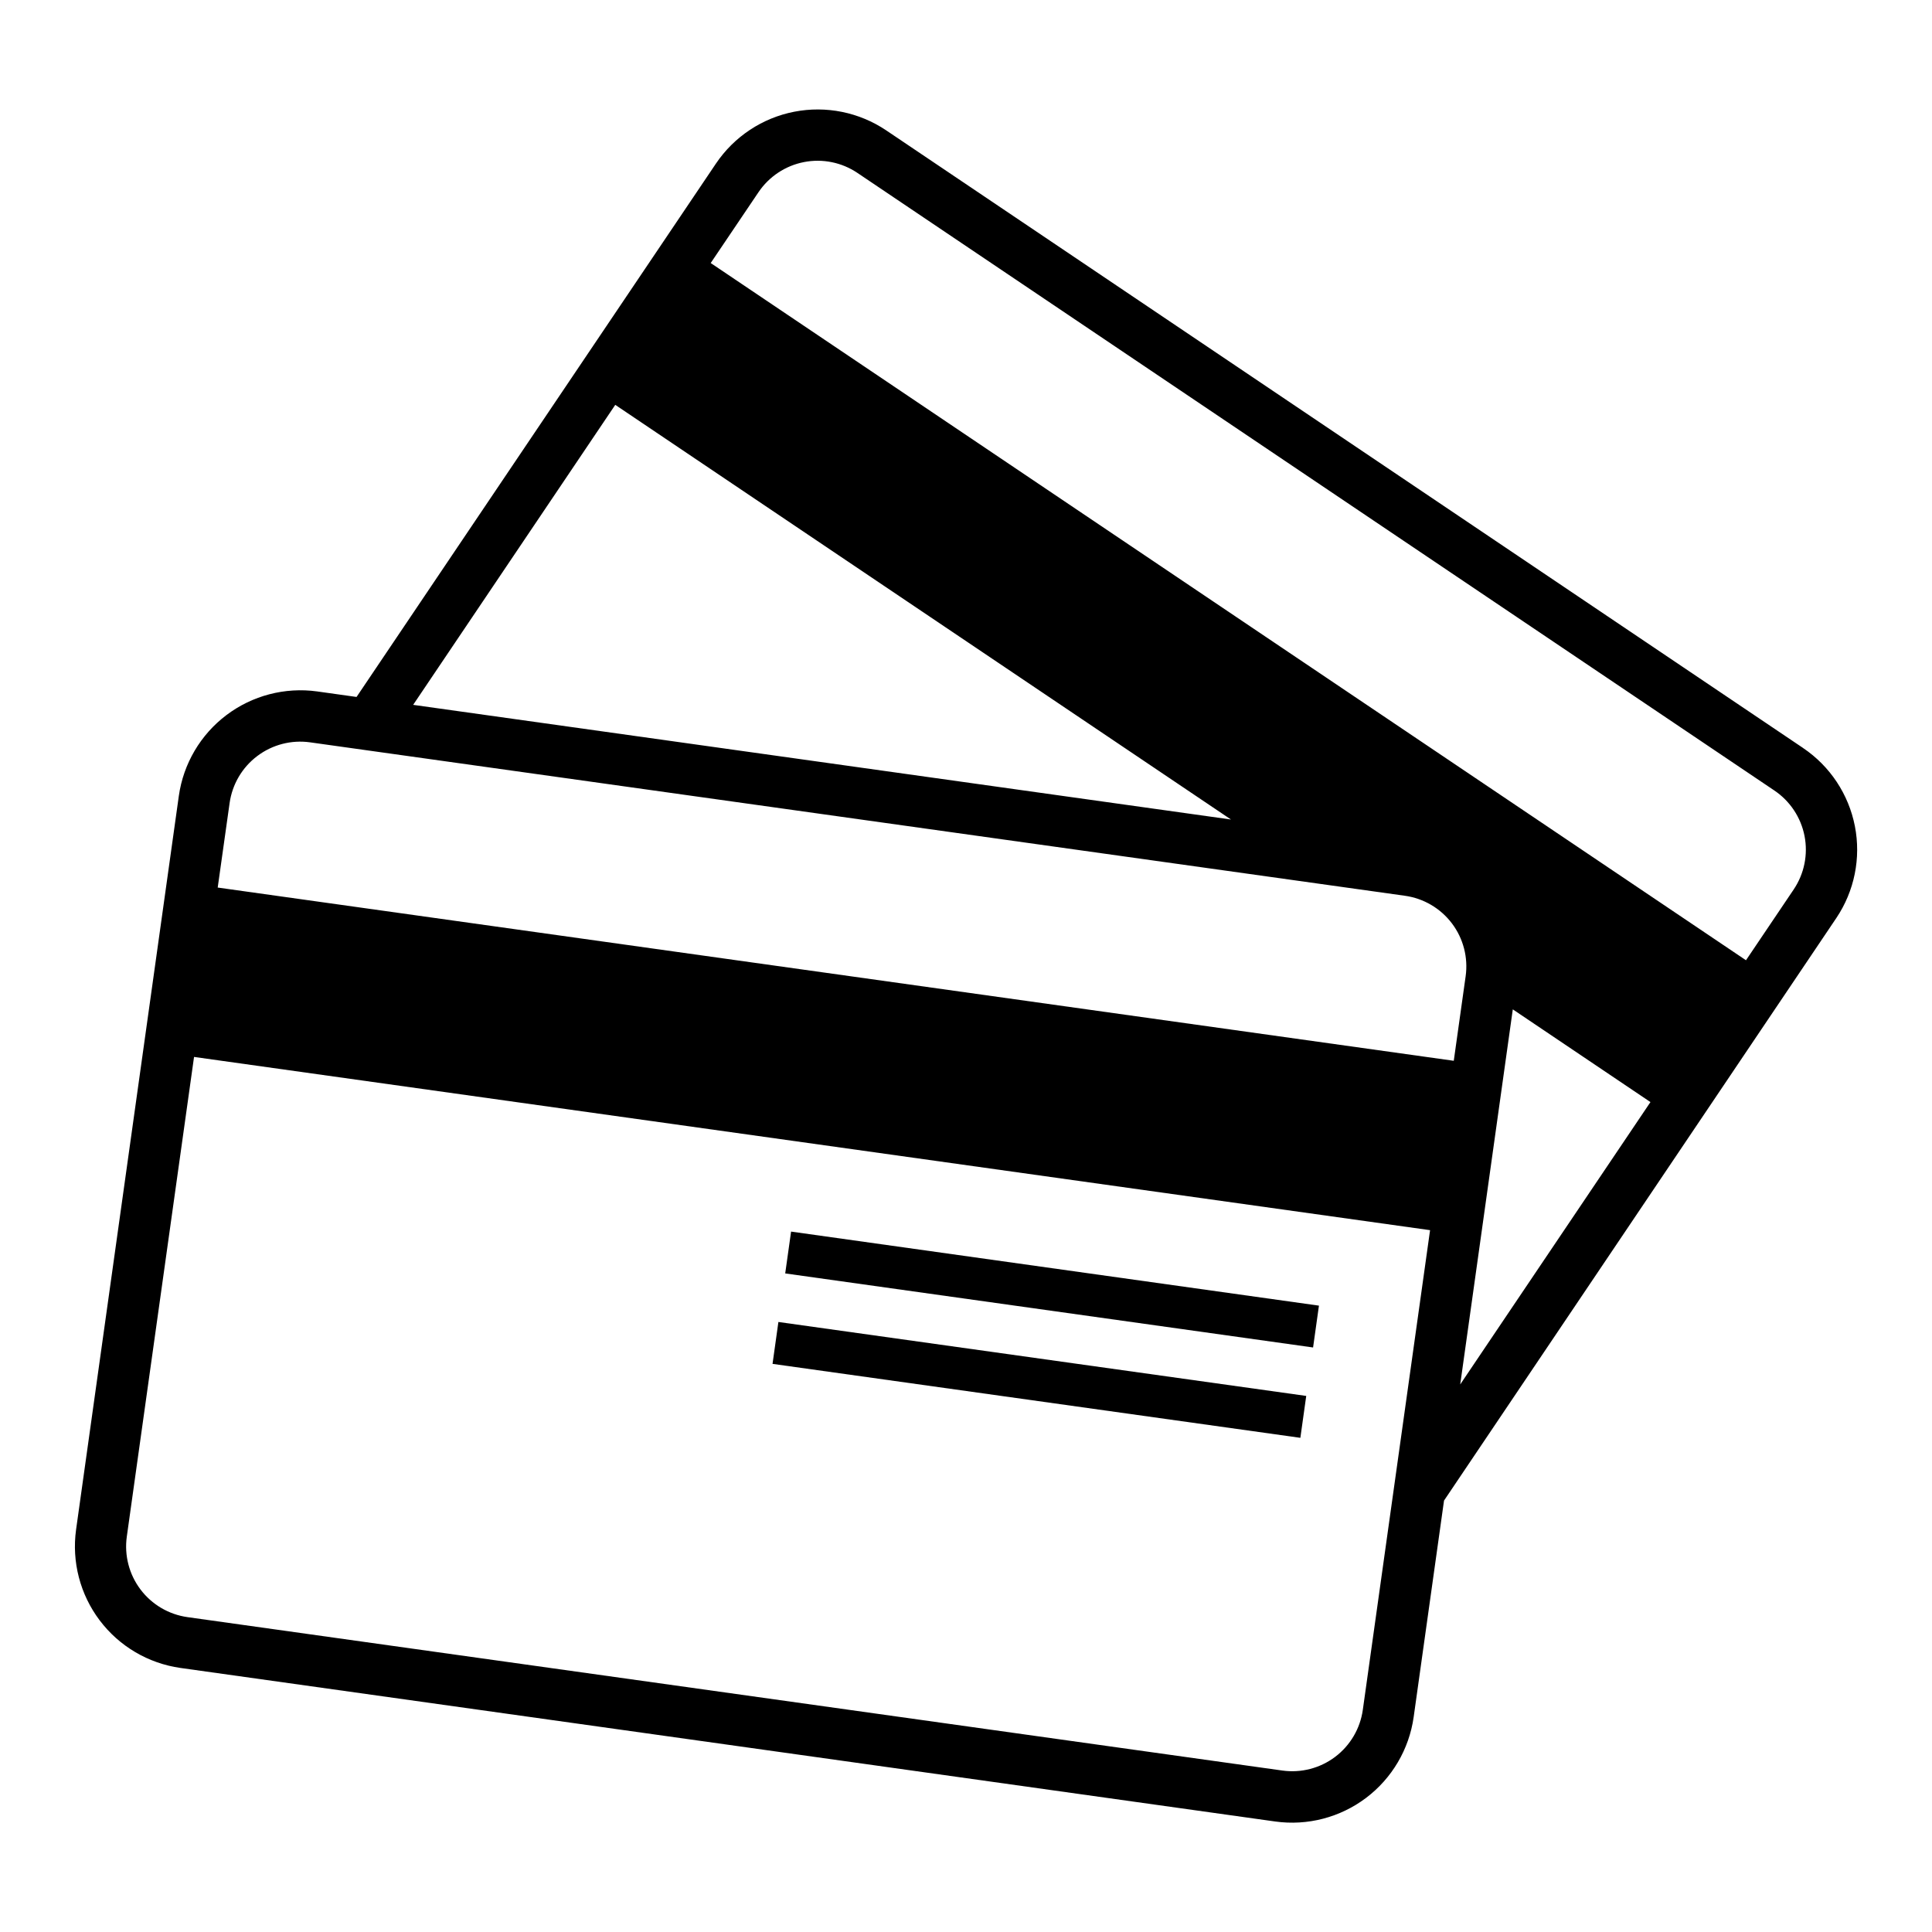
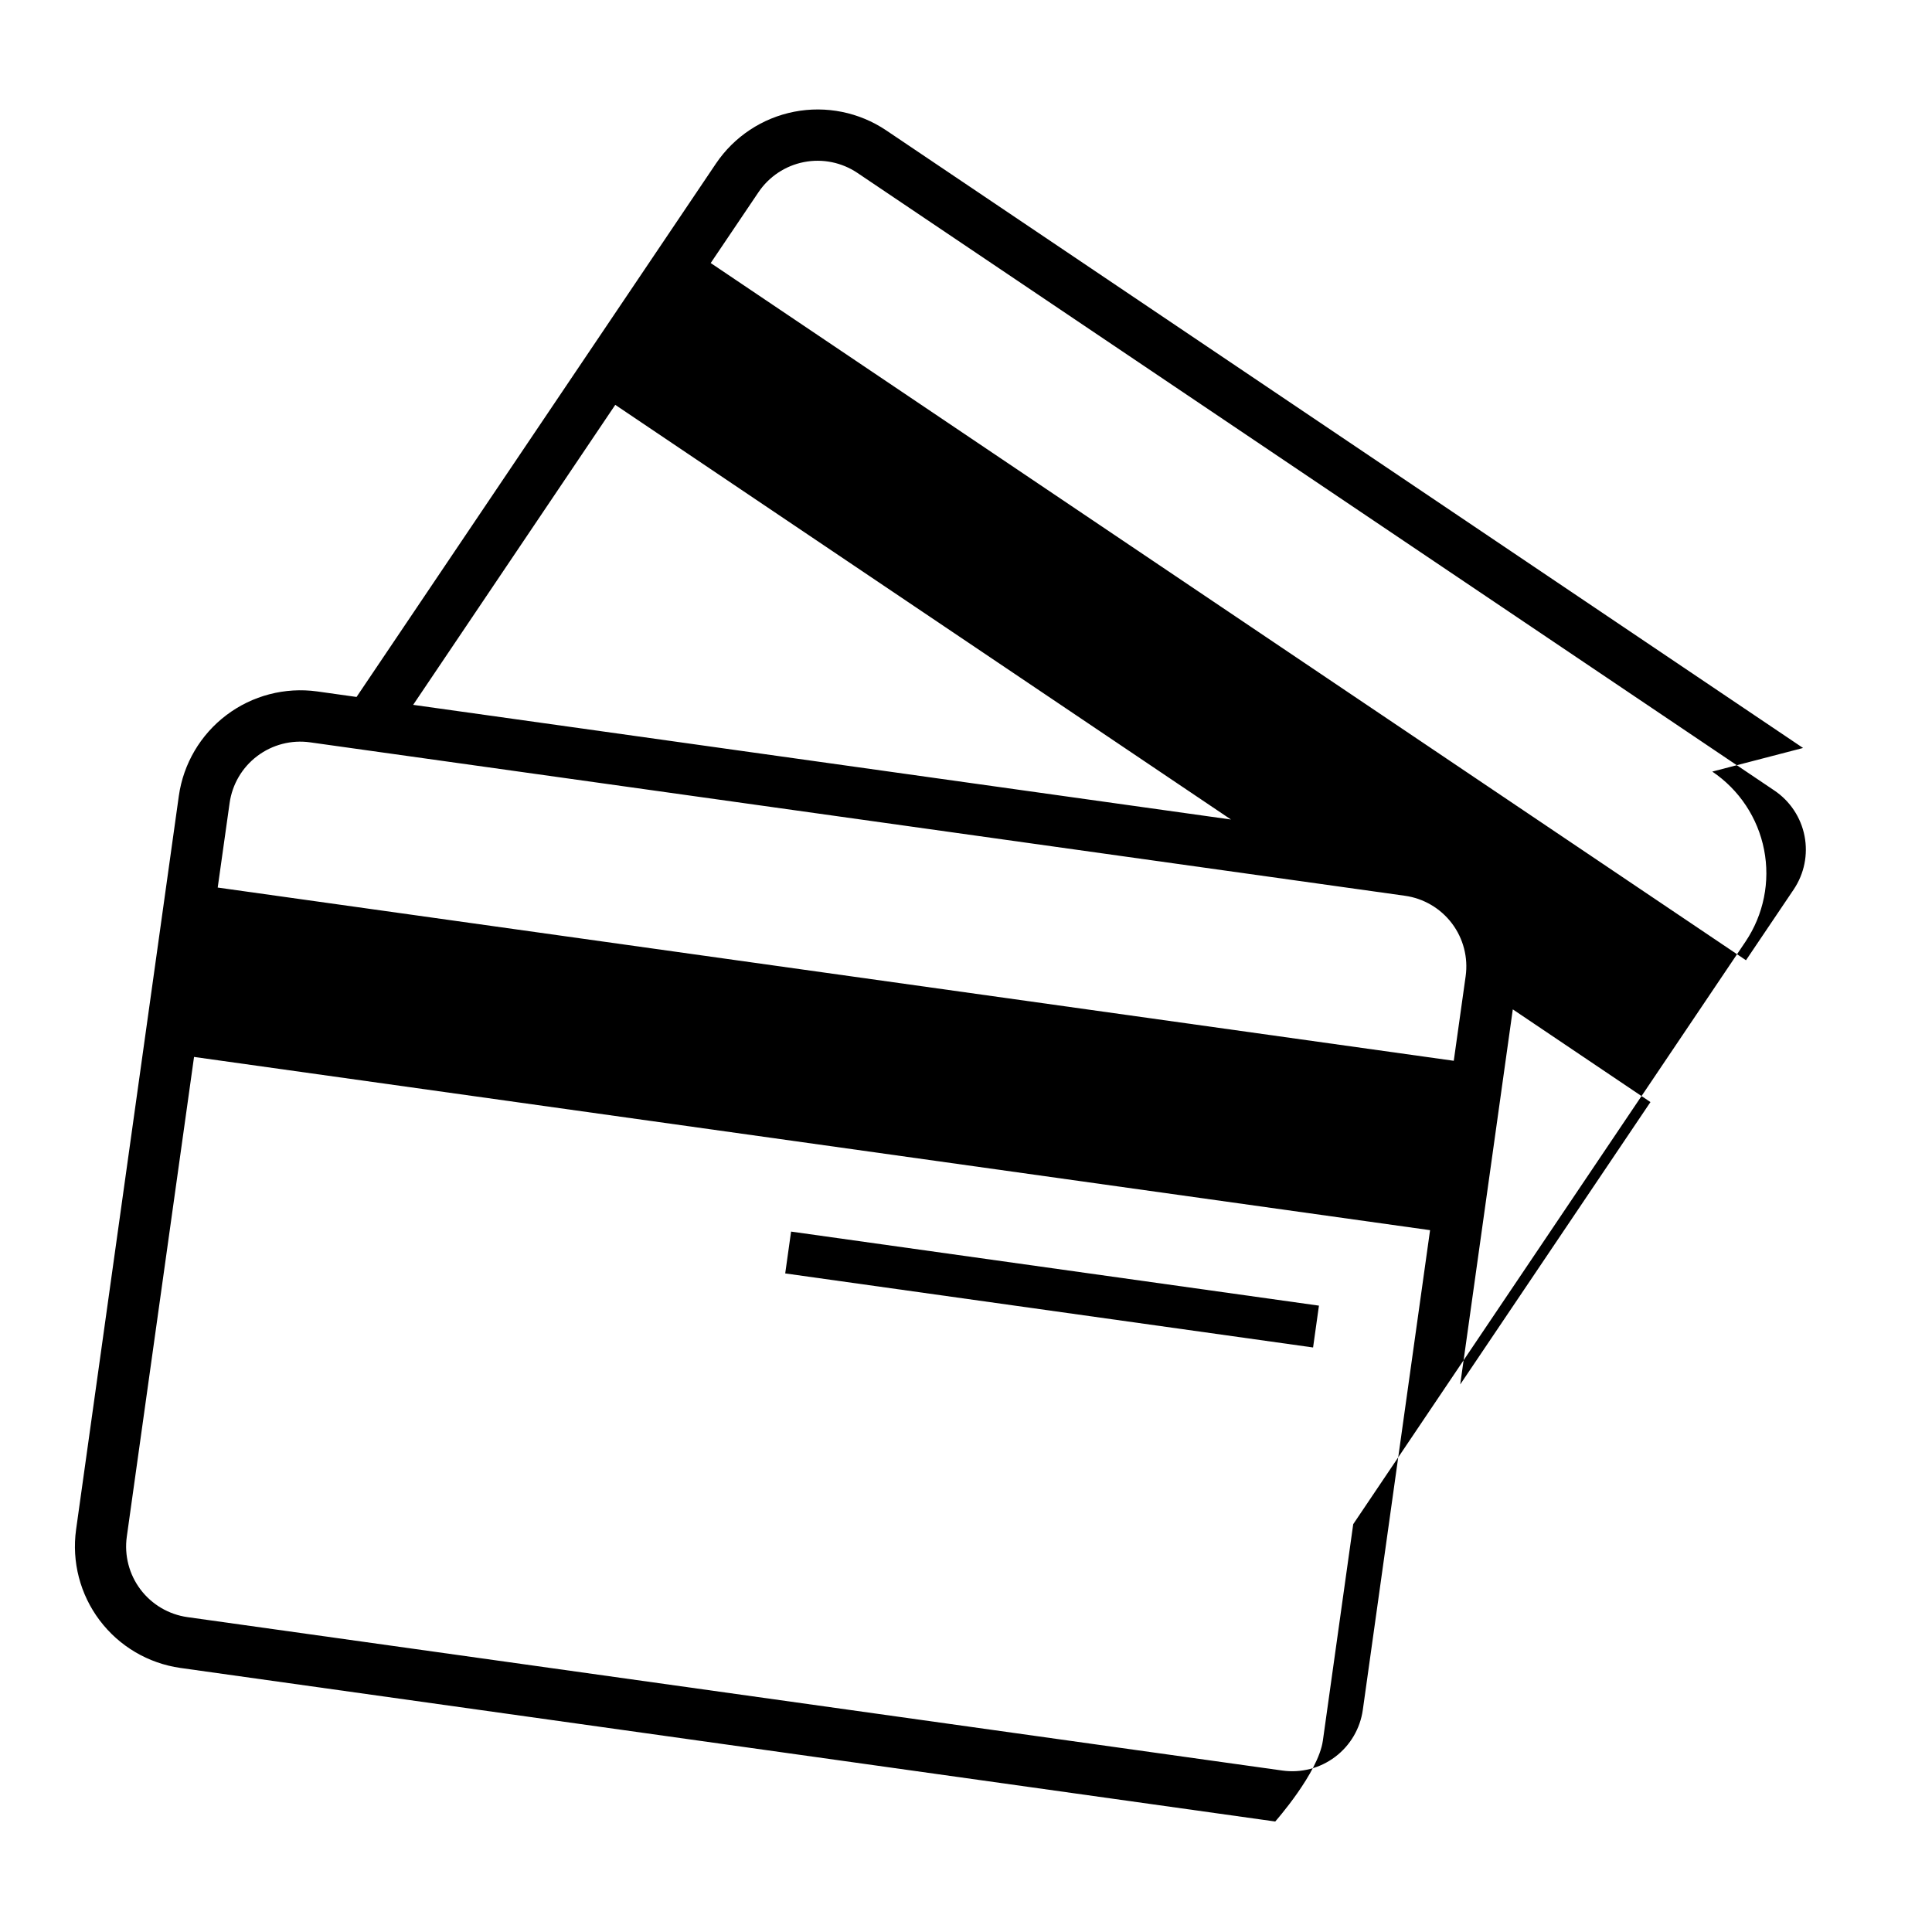
<svg xmlns="http://www.w3.org/2000/svg" fill="#000000" width="800px" height="800px" version="1.1" viewBox="144 144 512 512">
  <g>
-     <path d="m621.83 342.22-242.99-163.68c-7.152-4.805-15.914-6.578-24.371-4.93-8.457 1.652-15.91 6.59-20.73 13.73l-95.25 141.36-10.445-1.465c-8.531-1.172-17.176 1.086-24.043 6.273-6.871 5.191-11.402 12.887-12.609 21.41l-27.23 194.44v0.004c-1.18 8.523 1.066 17.172 6.25 24.043 5.18 6.871 12.875 11.406 21.398 12.617l290.14 40.695c8.531 1.184 17.188-1.062 24.062-6.25s11.414-12.891 12.621-21.418l8.047-57.379 103.97-154.39c4.797-7.144 6.566-15.902 4.91-24.352-1.652-8.445-6.59-15.891-13.727-20.699zm-314.78-90.93 163.17 109.89-216.73-30.387zm-102.2 105.51c0.699-4.957 3.336-9.438 7.336-12.449 4-3.016 9.031-4.32 13.988-3.625l290.14 40.66c4.961 0.691 9.445 3.328 12.465 7.328 3.019 3.996 4.324 9.031 3.633 13.996l-3.148 22.41-327.57-45.91zm300.31 240.33c-0.695 4.961-3.332 9.441-7.332 12.457-4 3.016-9.031 4.32-13.992 3.625l-290.16-40.656c-4.957-0.699-9.438-3.34-12.449-7.336-3.016-4-4.316-9.031-3.625-13.992l17.82-127.13 327.56 45.91zm25.812-86.238 13.934-99.398 36.48 24.57zm88.379-131.18-12.648 18.766-274.36-184.77 12.664-18.773c2.801-4.152 7.133-7.023 12.047-7.981 4.91-0.961 10.004 0.07 14.16 2.863l243 163.67c4.16 2.797 7.039 7.129 8.004 12.051 0.961 4.918-0.07 10.02-2.871 14.176z" />
+     <path d="m621.83 342.22-242.99-163.68c-7.152-4.805-15.914-6.578-24.371-4.93-8.457 1.652-15.91 6.59-20.73 13.73l-95.25 141.36-10.445-1.465c-8.531-1.172-17.176 1.086-24.043 6.273-6.871 5.191-11.402 12.887-12.609 21.41l-27.23 194.44v0.004c-1.18 8.523 1.066 17.172 6.25 24.043 5.18 6.871 12.875 11.406 21.398 12.617l290.14 40.695s11.414-12.891 12.621-21.418l8.047-57.379 103.97-154.39c4.797-7.144 6.566-15.902 4.91-24.352-1.652-8.445-6.59-15.891-13.727-20.699zm-314.78-90.93 163.17 109.89-216.73-30.387zm-102.2 105.51c0.699-4.957 3.336-9.438 7.336-12.449 4-3.016 9.031-4.32 13.988-3.625l290.14 40.66c4.961 0.691 9.445 3.328 12.465 7.328 3.019 3.996 4.324 9.031 3.633 13.996l-3.148 22.41-327.57-45.91zm300.31 240.33c-0.695 4.961-3.332 9.441-7.332 12.457-4 3.016-9.031 4.32-13.992 3.625l-290.16-40.656c-4.957-0.699-9.438-3.34-12.449-7.336-3.016-4-4.316-9.031-3.625-13.992l17.82-127.13 327.56 45.91zm25.812-86.238 13.934-99.398 36.48 24.57zm88.379-131.18-12.648 18.766-274.36-184.77 12.664-18.773c2.801-4.152 7.133-7.023 12.047-7.981 4.91-0.961 10.004 0.07 14.16 2.863l243 163.67c4.16 2.797 7.039 7.129 8.004 12.051 0.961 4.918-0.07 10.02-2.871 14.176z" />
    <path d="m352.09 481.47 1.555-11.086 139.89 19.625-1.555 11.086z" />
-     <path d="m348.73 505.44 1.555-11.102 139.88 19.598-1.555 11.102z" />
  </g>
</svg>